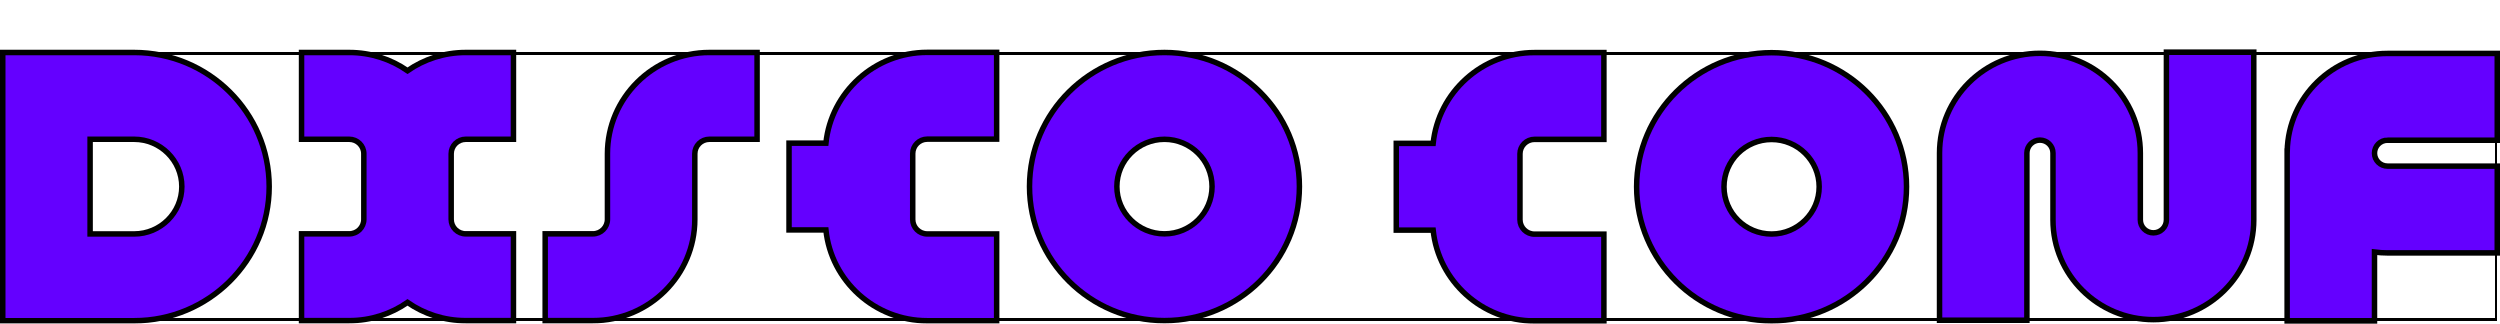
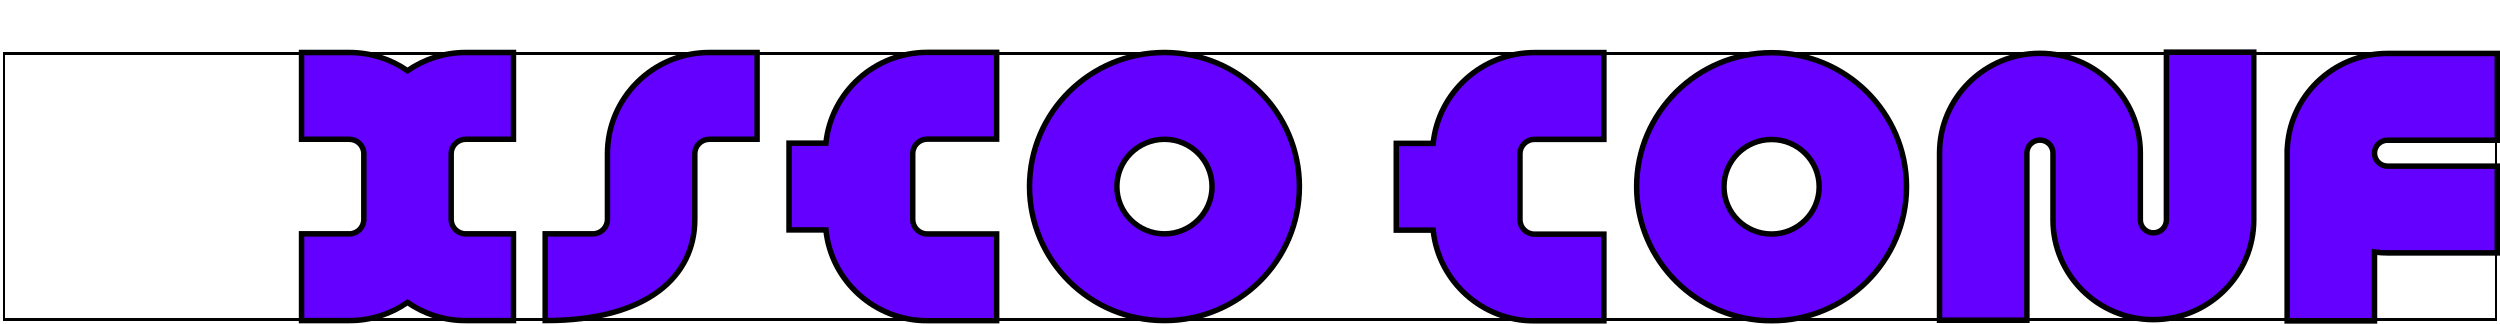
<svg xmlns="http://www.w3.org/2000/svg" width="911" height="118" viewBox="0 0 911 118" fill="none">
  <g filter="url(#filter0_d_1_288)">
    <path d="M789.442 62.13C789.442 64.735 787.312 66.85 784.69 66.85C782.067 66.85 779.938 64.735 779.938 62.13V37.773C779.938 17.737 763.528 1.429 743.352 1.429C723.176 1.429 706.766 17.73 706.766 37.773V98.691H738.6V37.773C738.6 35.167 740.73 33.052 743.352 33.052C745.975 33.052 748.104 35.167 748.104 37.773V62.13C748.104 82.165 764.514 98.473 784.69 98.473C804.866 98.473 821.275 82.172 821.275 62.13V1H789.442V62.13Z" fill="#6400FF" stroke="black" stroke-width="2" />
    <path d="M522.239 34.242H508.801V65.864H522.239C524.165 84.424 539.998 98.947 559.181 98.947H584.458V67.325H559.181C556.256 67.325 553.876 64.961 553.876 62.054V38.051C553.876 35.145 556.256 32.781 559.181 32.781H584.458V1.158H559.181C539.998 1.158 524.165 15.682 522.239 34.242Z" fill="#6400FF" stroke="black" stroke-width="2" />
    <path d="M300.96 34.166H287.522V65.789H300.96C302.885 84.348 318.718 98.872 337.902 98.872H363.179V67.25H337.902C334.976 67.25 332.596 64.885 332.596 61.979V37.976C332.596 35.07 334.976 32.706 337.902 32.706H363.179V1.083H337.902C318.718 1.083 302.885 15.607 300.96 34.166Z" fill="#6400FF" stroke="black" stroke-width="2" />
    <path d="M645.563 1.196C618.444 1.196 596.388 23.113 596.388 50.045C596.388 76.977 618.452 98.895 645.563 98.895C672.675 98.895 694.738 76.977 694.738 50.045C694.738 23.113 672.682 1.196 645.563 1.196ZM645.563 67.279C635.998 67.279 628.222 59.547 628.222 50.053C628.222 40.558 636.006 32.826 645.563 32.826C655.121 32.826 662.905 40.558 662.905 50.053C662.905 59.547 655.121 67.279 645.563 67.279Z" fill="#6400FF" stroke="black" stroke-width="2" />
    <path d="M424.329 1.128C397.21 1.128 375.154 23.045 375.154 49.977C375.154 76.909 397.218 98.827 424.329 98.827C451.441 98.827 473.504 76.909 473.504 49.977C473.504 23.045 451.441 1.128 424.329 1.128ZM424.329 67.212C414.764 67.212 406.988 59.479 406.988 49.985C406.988 40.491 414.772 32.758 424.329 32.758C433.887 32.758 441.671 40.491 441.671 49.985C441.671 59.479 433.887 67.212 424.329 67.212Z" fill="#6400FF" stroke="black" stroke-width="2" />
    <path d="M870.018 33.097H910V1.474H870.018C850.1 1.474 833.857 17.368 833.455 37.065H833.433V99H865.266V73.845C866.82 74.048 868.404 74.161 870.018 74.161H910V42.531H870.018C867.396 42.531 865.266 40.415 865.266 37.81C865.266 35.205 867.396 33.089 870.018 33.089V33.097Z" fill="#6400FF" stroke="black" stroke-width="2" />
-     <path d="M221.354 38.021V61.941C221.354 64.847 218.974 67.212 216.049 67.212H198.662V98.834H216.049C236.528 98.834 253.188 82.285 253.188 61.941V38.021C253.188 35.115 255.567 32.751 258.493 32.751H275.88V1.128H258.493C238.014 1.128 221.354 17.677 221.354 38.021Z" fill="#6400FF" stroke="black" stroke-width="2" />
+     <path d="M221.354 38.021V61.941C221.354 64.847 218.974 67.212 216.049 67.212H198.662V98.834C236.528 98.834 253.188 82.285 253.188 61.941V38.021C253.188 35.115 255.567 32.751 258.493 32.751H275.88V1.128H258.493C238.014 1.128 221.354 17.677 221.354 38.021Z" fill="#6400FF" stroke="black" stroke-width="2" />
    <path d="M148.494 7.769C142.476 3.59 135.162 1.128 127.272 1.128H109.885V32.751H127.272C130.197 32.751 132.577 35.115 132.577 38.021V61.941C132.577 64.847 130.197 67.212 127.272 67.212H109.885V98.834H127.272C135.162 98.834 142.476 96.372 148.494 92.194C154.512 96.372 161.826 98.834 169.716 98.834H187.103V67.212H169.716C166.79 67.212 164.411 64.847 164.411 61.941V38.021C164.411 35.115 166.79 32.751 169.716 32.751H187.103V1.128H169.716C161.826 1.128 154.512 3.59 148.494 7.769Z" fill="#6400FF" stroke="black" stroke-width="2" />
-     <path d="M48.894 1.128H1V98.872H48.894C76.02 98.872 98.091 76.947 98.091 50C98.091 23.053 76.02 1.128 48.894 1.128ZM48.894 67.249H32.833V32.751H48.894C58.466 32.751 66.258 40.491 66.258 50C66.258 59.509 58.466 67.249 48.894 67.249Z" fill="#6400FF" stroke="black" stroke-width="2" />
    <rect x="1.5" y="1.5" width="908" height="97" stroke="black" shape-rendering="crispEdges" />
  </g>
  <defs>
    <filter id="filter0_d_1_288" x="-0" y="0" width="911" height="118" filterUnits="userSpaceOnUse" color-interpolation-filters="sRGB">
      <feFlood flood-opacity="0" result="BackgroundImageFix" />
      <feColorMatrix in="SourceAlpha" type="matrix" values="0 0 0 0 0 0 0 0 0 0 0 0 0 0 0 0 0 0 127 0" result="hardAlpha" />
      <feOffset dy="18" />
      <feComposite in2="hardAlpha" operator="out" />
      <feColorMatrix type="matrix" values="0 0 0 0 0 0 0 0 0 0 0 0 0 0 0 0 0 0 1 0" />
      <feBlend mode="normal" in2="BackgroundImageFix" result="effect1_dropShadow_1_288" />
      <feBlend mode="normal" in="SourceGraphic" in2="effect1_dropShadow_1_288" result="shape" />
    </filter>
  </defs>
</svg>